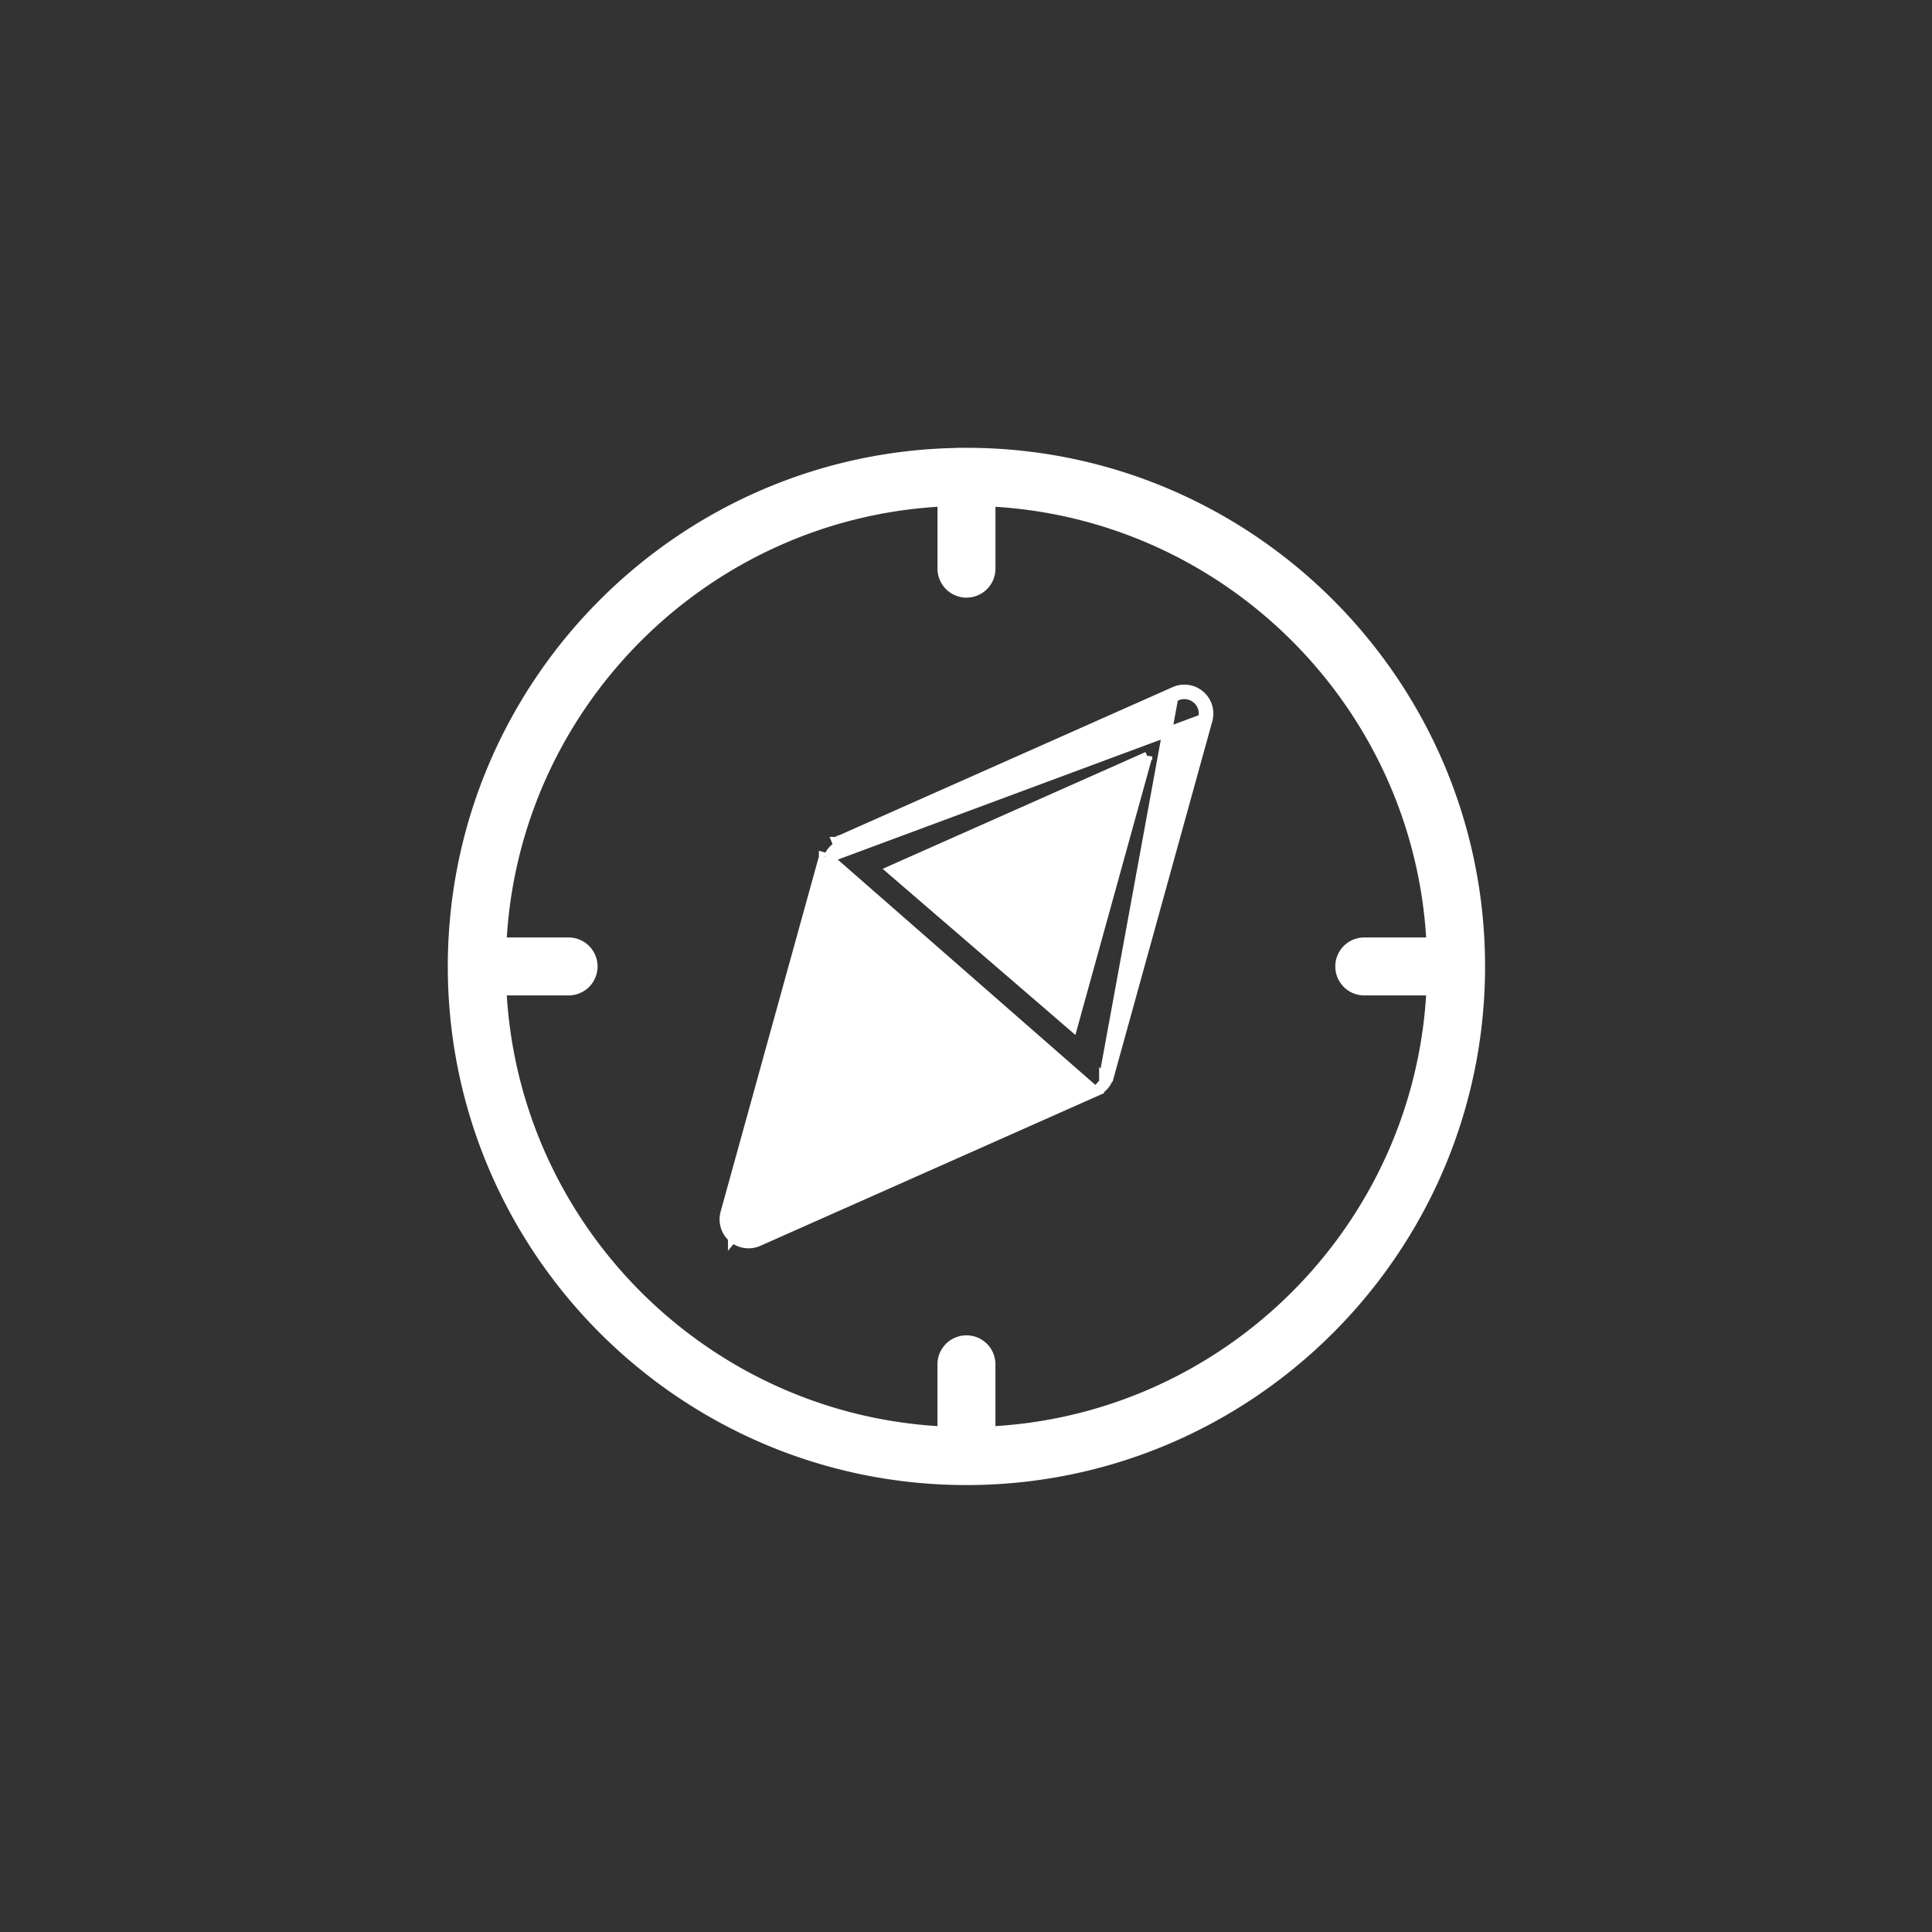
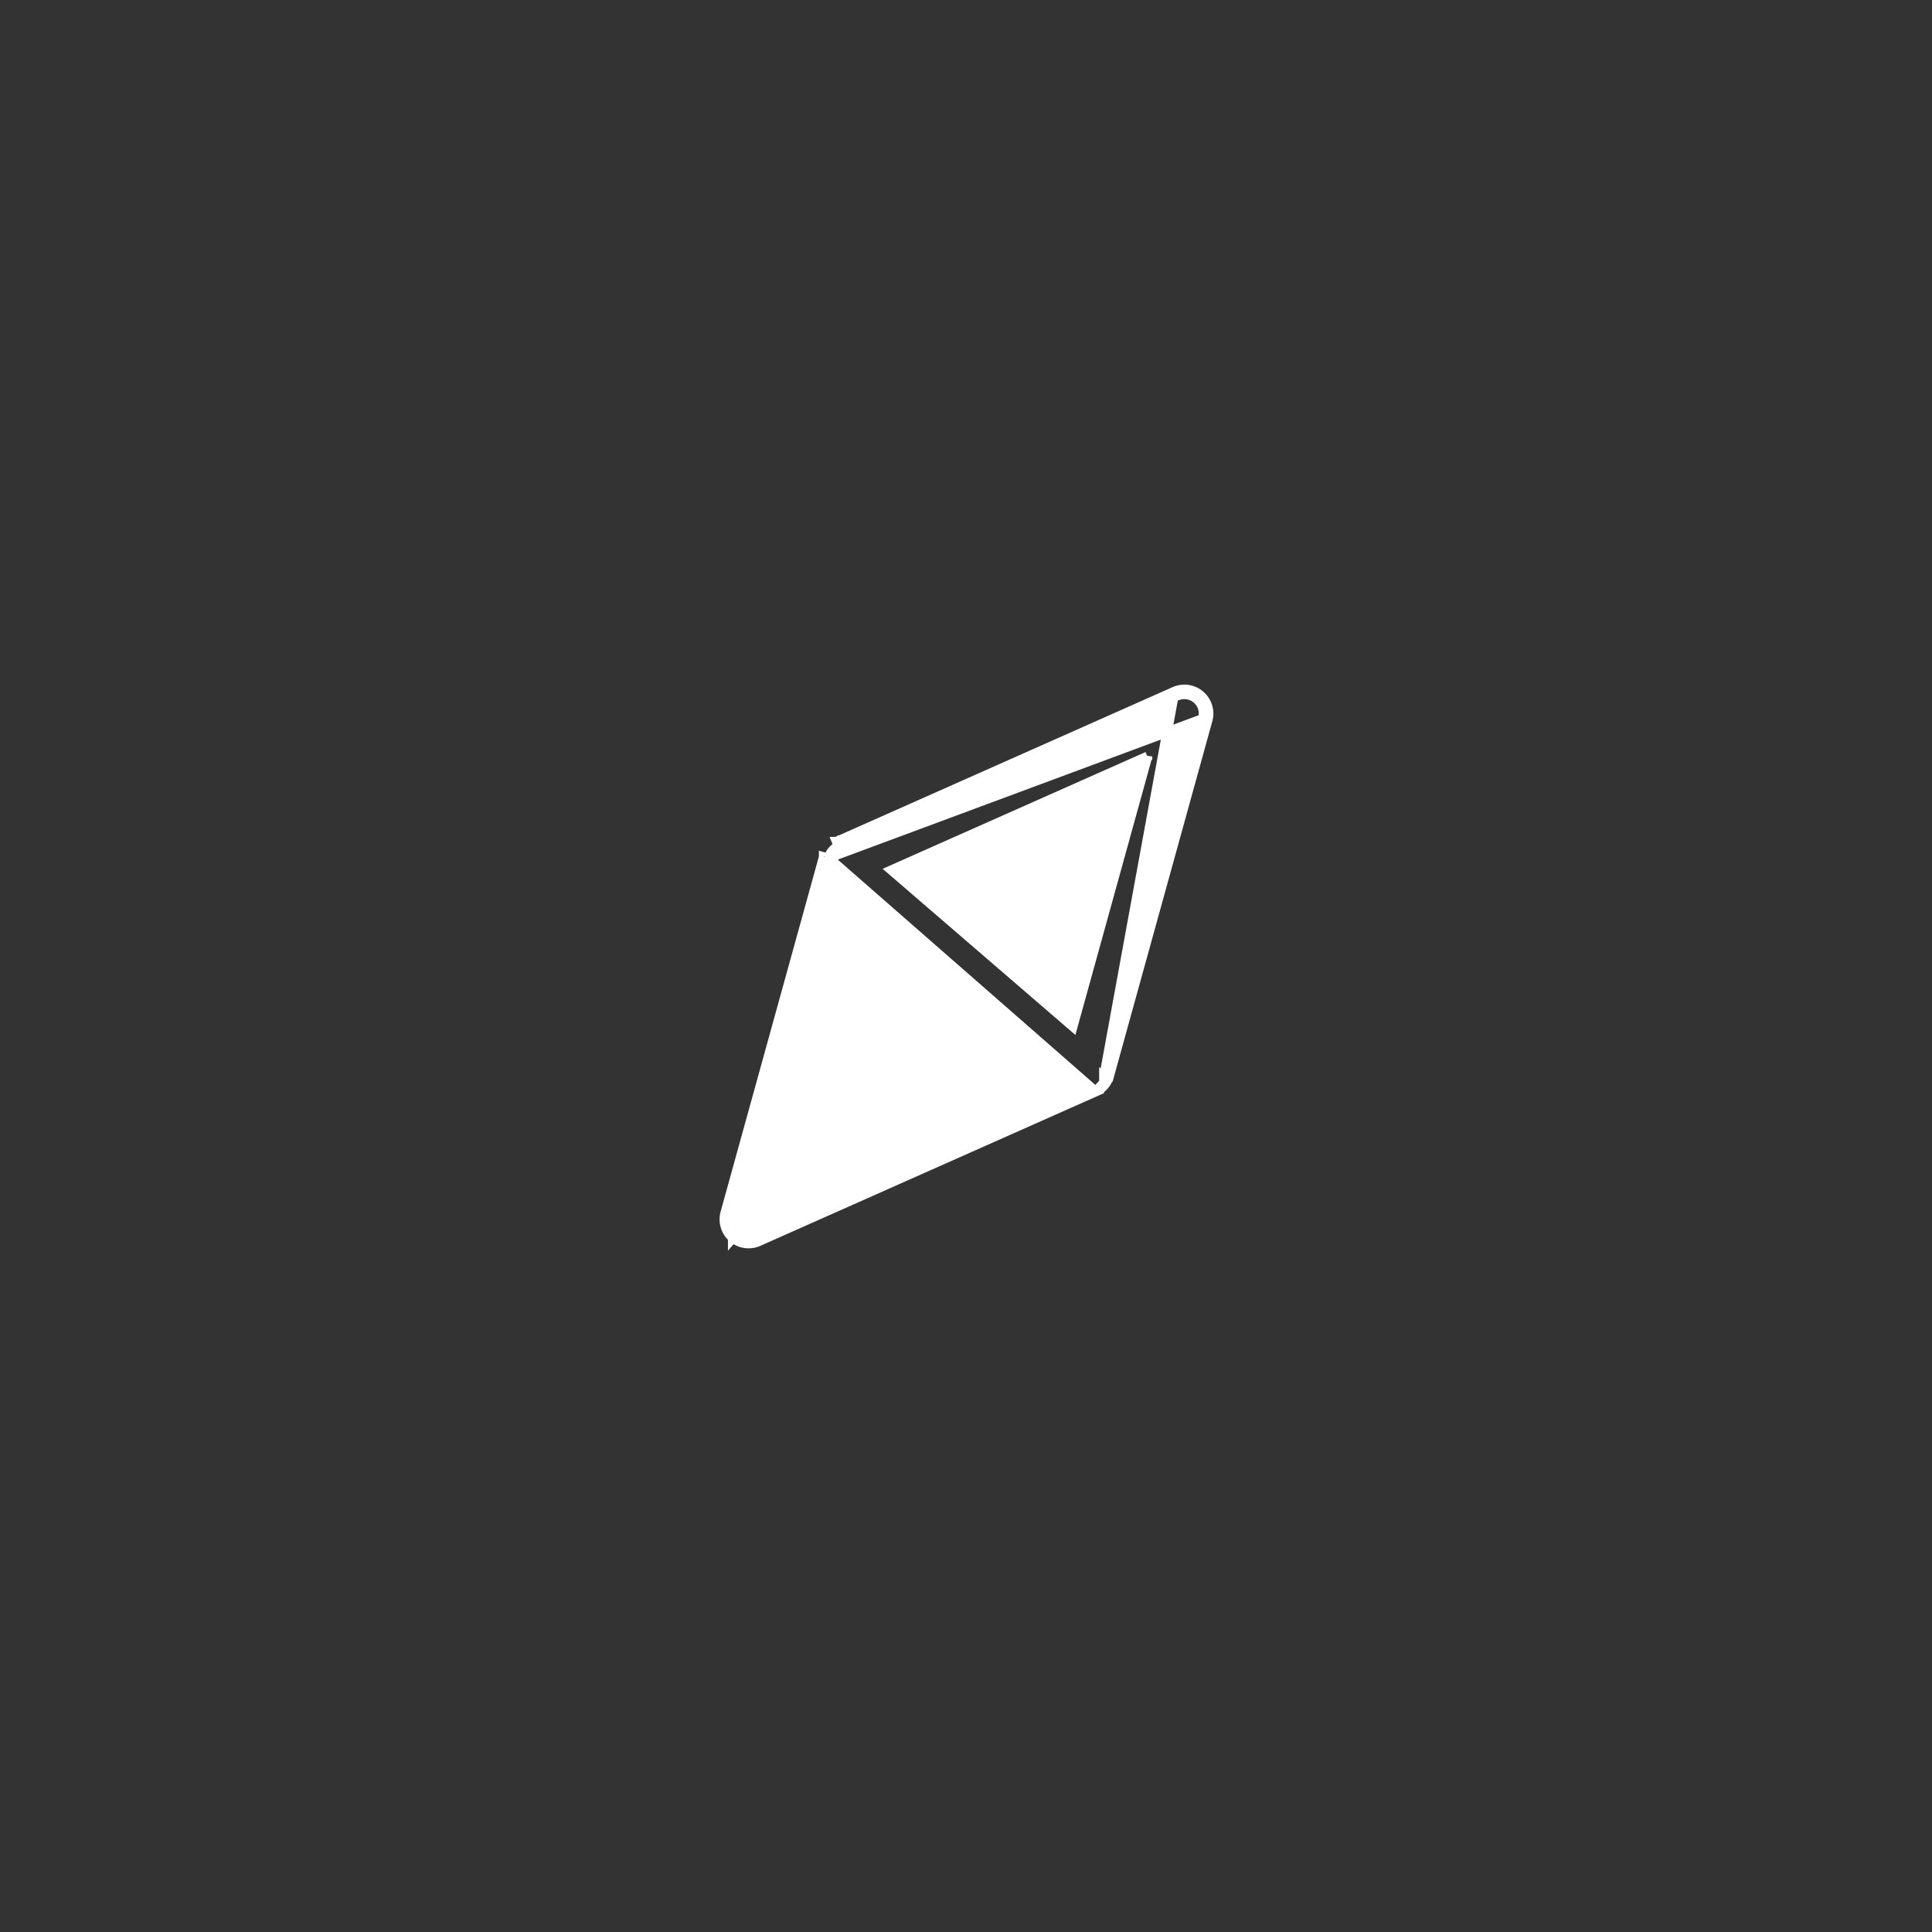
<svg xmlns="http://www.w3.org/2000/svg" width="60" height="60" fill="none">
  <rect width="100%" height="100%" fill="#333333" stroke="none" />
-   <path d="M30.014 14.057h-.15v.002c-8.729.08-15.806 7.206-15.807 15.954v.002c0 8.799 7.159 15.955 15.957 15.955 8.798 0 15.956-7.157 15.956-15.956 0-8.8-7.157-15.957-15.956-15.957zm14.434 16.707c-.379 7.375-6.31 13.305-13.684 13.684V42.37a.75.75 0 00-1.5 0v2.078c-7.375-.379-13.305-6.309-13.684-13.684h2.078a.75.75 0 000-1.5H15.58c.38-7.374 6.31-13.304 13.685-13.684v2.08a.75.75 0 001.5 0v-2.08c7.375.38 13.305 6.31 13.684 13.684h-2.08a.75.75 0 000 1.5h2.08z" fill="#fff" stroke="#fff" stroke-width=".3" />
  <path d="M36.477 21.477h0a.749.749 0 011.027.886l-3.057 11.05s0 0 0 0h0l-.145-.04a.058.058 0 01-.002.007l-.004.008 2.18-11.91zm0 0L26 26.131l.059.138m10.417-4.792l-10.478 4.655h0l.06.137m-.328.374a.148.148 0 01.006-.014l.004-.012a.593.593 0 01.305-.34m-.315.366l11.628-4.32a.6.6 0 00-.822-.709L26.06 26.27m-.329.374a.04.04 0 01-.003.007c0 .003-.002.005-.003.007l-.144-.04h0v.002l-3.057 11.049a.75.75 0 00.233.767m2.974-11.792l8.295 7.256-10.475 4.654h0a.755.755 0 01-.794-.117m3.29-12.159l.005-.003.008-.005m-.014.008l-.058-.138a.236.236 0 00-.015.007l-.003.002-.002.001.007-.004.071.132zm-3.289 12.158s0 0 0 0l.098-.113-.098.114s0 0 0 0zm11.67-4.97h0l-.392.43a.752.752 0 00.265-.202.768.768 0 00.127-.227h0zm-.142.034l.004.004-.003-.003h-.001v-.001h0zm-9.893 3.038l2.318-8.38 5.627 4.85-7.945 3.53zm11.243-13.045l-2.319 8.38-5.627-4.85 7.946-3.53z" fill="#fff" stroke="#fff" stroke-width=".3" />
</svg>